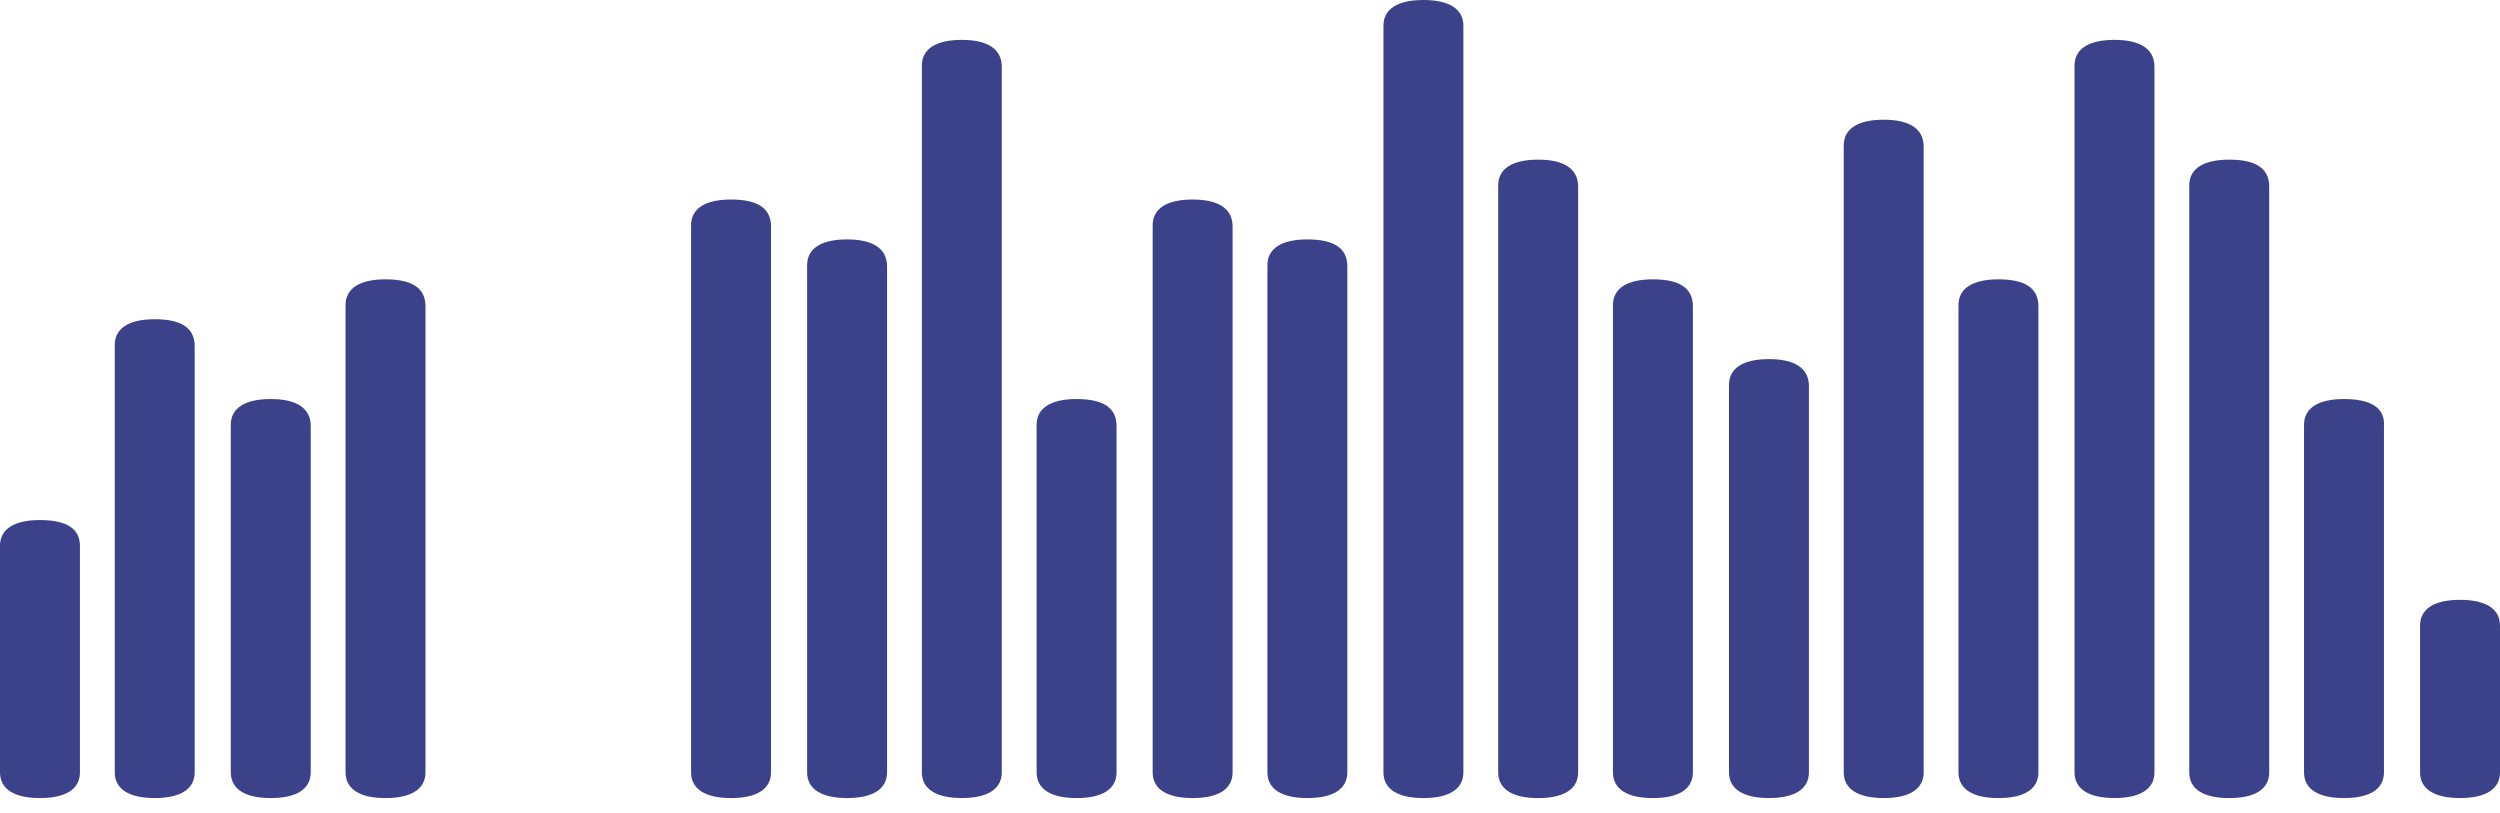
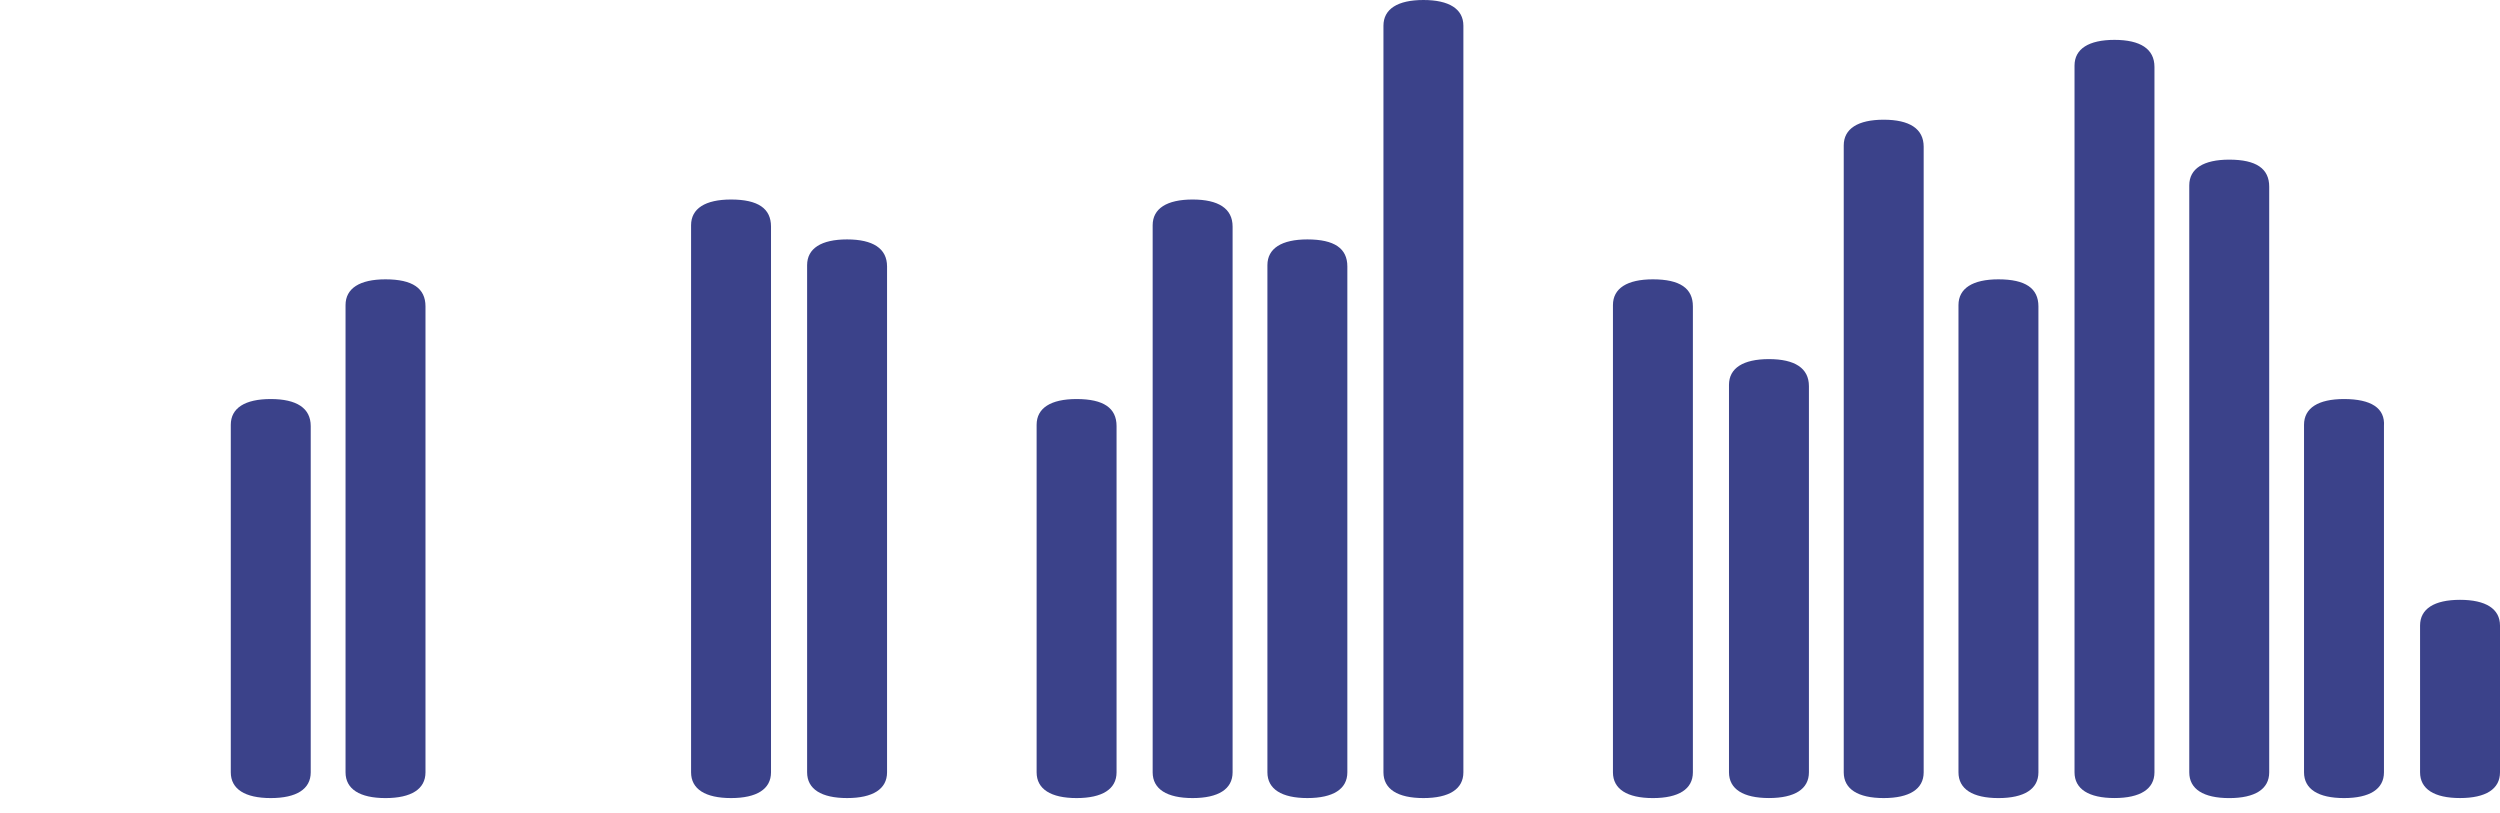
<svg xmlns="http://www.w3.org/2000/svg" width="409" height="133" viewBox="0 0 409 133" fill="none">
  <path d="M402.461 98.131C398.242 98.131 395.922 99.605 395.922 102.343V126.35C395.922 129.087 398.242 130.561 402.461 130.561C406.679 130.561 409 129.087 409 126.35V102.343C409 99.605 406.679 98.131 402.461 98.131Z" fill="#3B428A" />
  <path d="M383.477 65.283C379.259 65.283 376.938 66.757 376.938 69.495V126.354C376.938 129.091 379.259 130.565 383.477 130.565C387.696 130.565 390.016 129.091 390.016 126.354V69.706C390.227 66.757 387.907 65.283 383.477 65.283Z" fill="#3B428A" />
  <path d="M364.703 26.117C360.484 26.117 358.164 27.591 358.164 30.329V126.357C358.164 129.094 360.484 130.569 364.703 130.569C368.922 130.569 371.242 129.094 371.242 126.357V30.54C371.242 27.591 369.133 26.117 364.703 26.117Z" fill="#3B428A" />
  <path d="M345.931 6.523C341.712 6.523 339.392 7.998 339.392 10.735V126.348C339.392 129.085 341.712 130.559 345.931 130.559C350.149 130.559 352.469 129.085 352.469 126.348V10.946C352.469 7.998 350.149 6.523 345.931 6.523Z" fill="#3B428A" />
  <path d="M326.946 45.699C322.728 45.699 320.407 47.173 320.407 49.911V126.354C320.407 129.092 322.728 130.566 326.946 130.566C331.165 130.566 333.485 129.092 333.485 126.354V50.122C333.485 47.173 331.376 45.699 326.946 45.699Z" fill="#3B428A" />
  <path d="M308.174 19.584C303.955 19.584 301.635 21.058 301.635 23.796V126.352C301.635 129.089 303.955 130.564 308.174 130.564C312.392 130.564 314.713 129.089 314.713 126.352V24.006C314.713 21.058 312.392 19.584 308.174 19.584Z" fill="#3B428A" />
  <path d="M289.401 58.75C285.183 58.75 282.862 60.224 282.862 62.962V126.349C282.862 129.086 285.183 130.56 289.401 130.56C293.62 130.56 295.94 129.086 295.94 126.349V63.172C295.94 60.224 293.62 58.75 289.401 58.75Z" fill="#3B428A" />
  <path d="M270.417 45.699C266.198 45.699 263.878 47.173 263.878 49.911V126.354C263.878 129.092 266.198 130.566 270.417 130.566C274.636 130.566 276.956 129.092 276.956 126.354V50.122C276.956 47.173 274.846 45.699 270.417 45.699Z" fill="#3B428A" />
-   <path d="M251.642 26.117C247.424 26.117 245.104 27.591 245.104 30.329V126.357C245.104 129.094 247.424 130.569 251.642 130.569C255.861 130.569 258.181 129.094 258.181 126.357V30.54C258.181 27.591 255.861 26.117 251.642 26.117Z" fill="#3B428A" />
  <path d="M232.871 0C228.652 0 226.332 1.474 226.332 4.212V126.352C226.332 129.09 228.652 130.564 232.871 130.564C237.09 130.564 239.41 129.09 239.41 126.352V4.212C239.41 1.474 237.09 0 232.871 0Z" fill="#3B428A" />
  <path d="M213.887 39.168C209.668 39.168 207.348 40.642 207.348 43.38V126.351C207.348 129.089 209.668 130.563 213.887 130.563C218.105 130.563 220.426 129.089 220.426 126.351V43.59C220.426 40.642 218.316 39.168 213.887 39.168Z" fill="#3B428A" />
  <path d="M195.114 32.641C190.895 32.641 188.575 34.115 188.575 36.852V126.352C188.575 129.09 190.895 130.564 195.114 130.564C199.333 130.564 201.653 129.09 201.653 126.352V37.063C201.653 34.115 199.333 32.641 195.114 32.641Z" fill="#3B428A" />
  <path d="M176.13 65.283C171.911 65.283 169.591 66.757 169.591 69.495V126.354C169.591 129.091 171.911 130.565 176.13 130.565C180.348 130.565 182.669 129.091 182.669 126.354V69.706C182.669 66.757 180.559 65.283 176.13 65.283Z" fill="#3B428A" />
-   <path d="M157.355 6.523C153.137 6.523 150.816 7.998 150.816 10.735V126.348C150.816 129.085 153.137 130.559 157.355 130.559C161.574 130.559 163.894 129.085 163.894 126.348V10.946C163.894 7.998 161.574 6.523 157.355 6.523Z" fill="#3B428A" />
  <path d="M138.583 39.168C134.364 39.168 132.044 40.642 132.044 43.38V126.351C132.044 129.089 134.364 130.563 138.583 130.563C142.802 130.563 145.122 129.089 145.122 126.351V43.59C145.122 40.642 142.802 39.168 138.583 39.168Z" fill="#3B428A" />
  <path d="M119.599 32.641C115.38 32.641 113.06 34.115 113.06 36.852V126.352C113.06 129.09 115.38 130.564 119.599 130.564C123.817 130.564 126.137 129.09 126.137 126.352V37.063C126.137 34.115 124.028 32.641 119.599 32.641Z" fill="#3B428A" />
  <path d="M63.07 45.699C58.852 45.699 56.531 47.173 56.531 49.911V126.354C56.531 129.092 58.852 130.566 63.07 130.566C67.289 130.566 69.609 129.092 69.609 126.354V50.122C69.609 47.173 67.5 45.699 63.07 45.699Z" fill="#3B428A" />
  <path d="M44.296 65.283C40.077 65.283 37.757 66.757 37.757 69.495V126.354C37.757 129.091 40.077 130.565 44.296 130.565C48.514 130.565 50.835 129.091 50.835 126.354V69.706C50.835 66.757 48.514 65.283 44.296 65.283Z" fill="#3B428A" />
-   <path d="M25.311 52.225C21.093 52.225 18.773 53.699 18.773 56.436V126.351C18.773 129.089 21.093 130.563 25.311 130.563C29.53 130.563 31.85 129.089 31.85 126.351V56.647C31.85 53.699 29.741 52.225 25.311 52.225Z" fill="#3B428A" />
-   <path d="M6.539 85.078C2.32 85.078 0 86.552 0 89.29V126.353C0 129.091 2.32 130.565 6.539 130.565C10.758 130.565 13.078 129.091 13.078 126.353V89.29C13.078 86.552 10.969 85.078 6.539 85.078Z" fill="#3B428A" />
</svg>